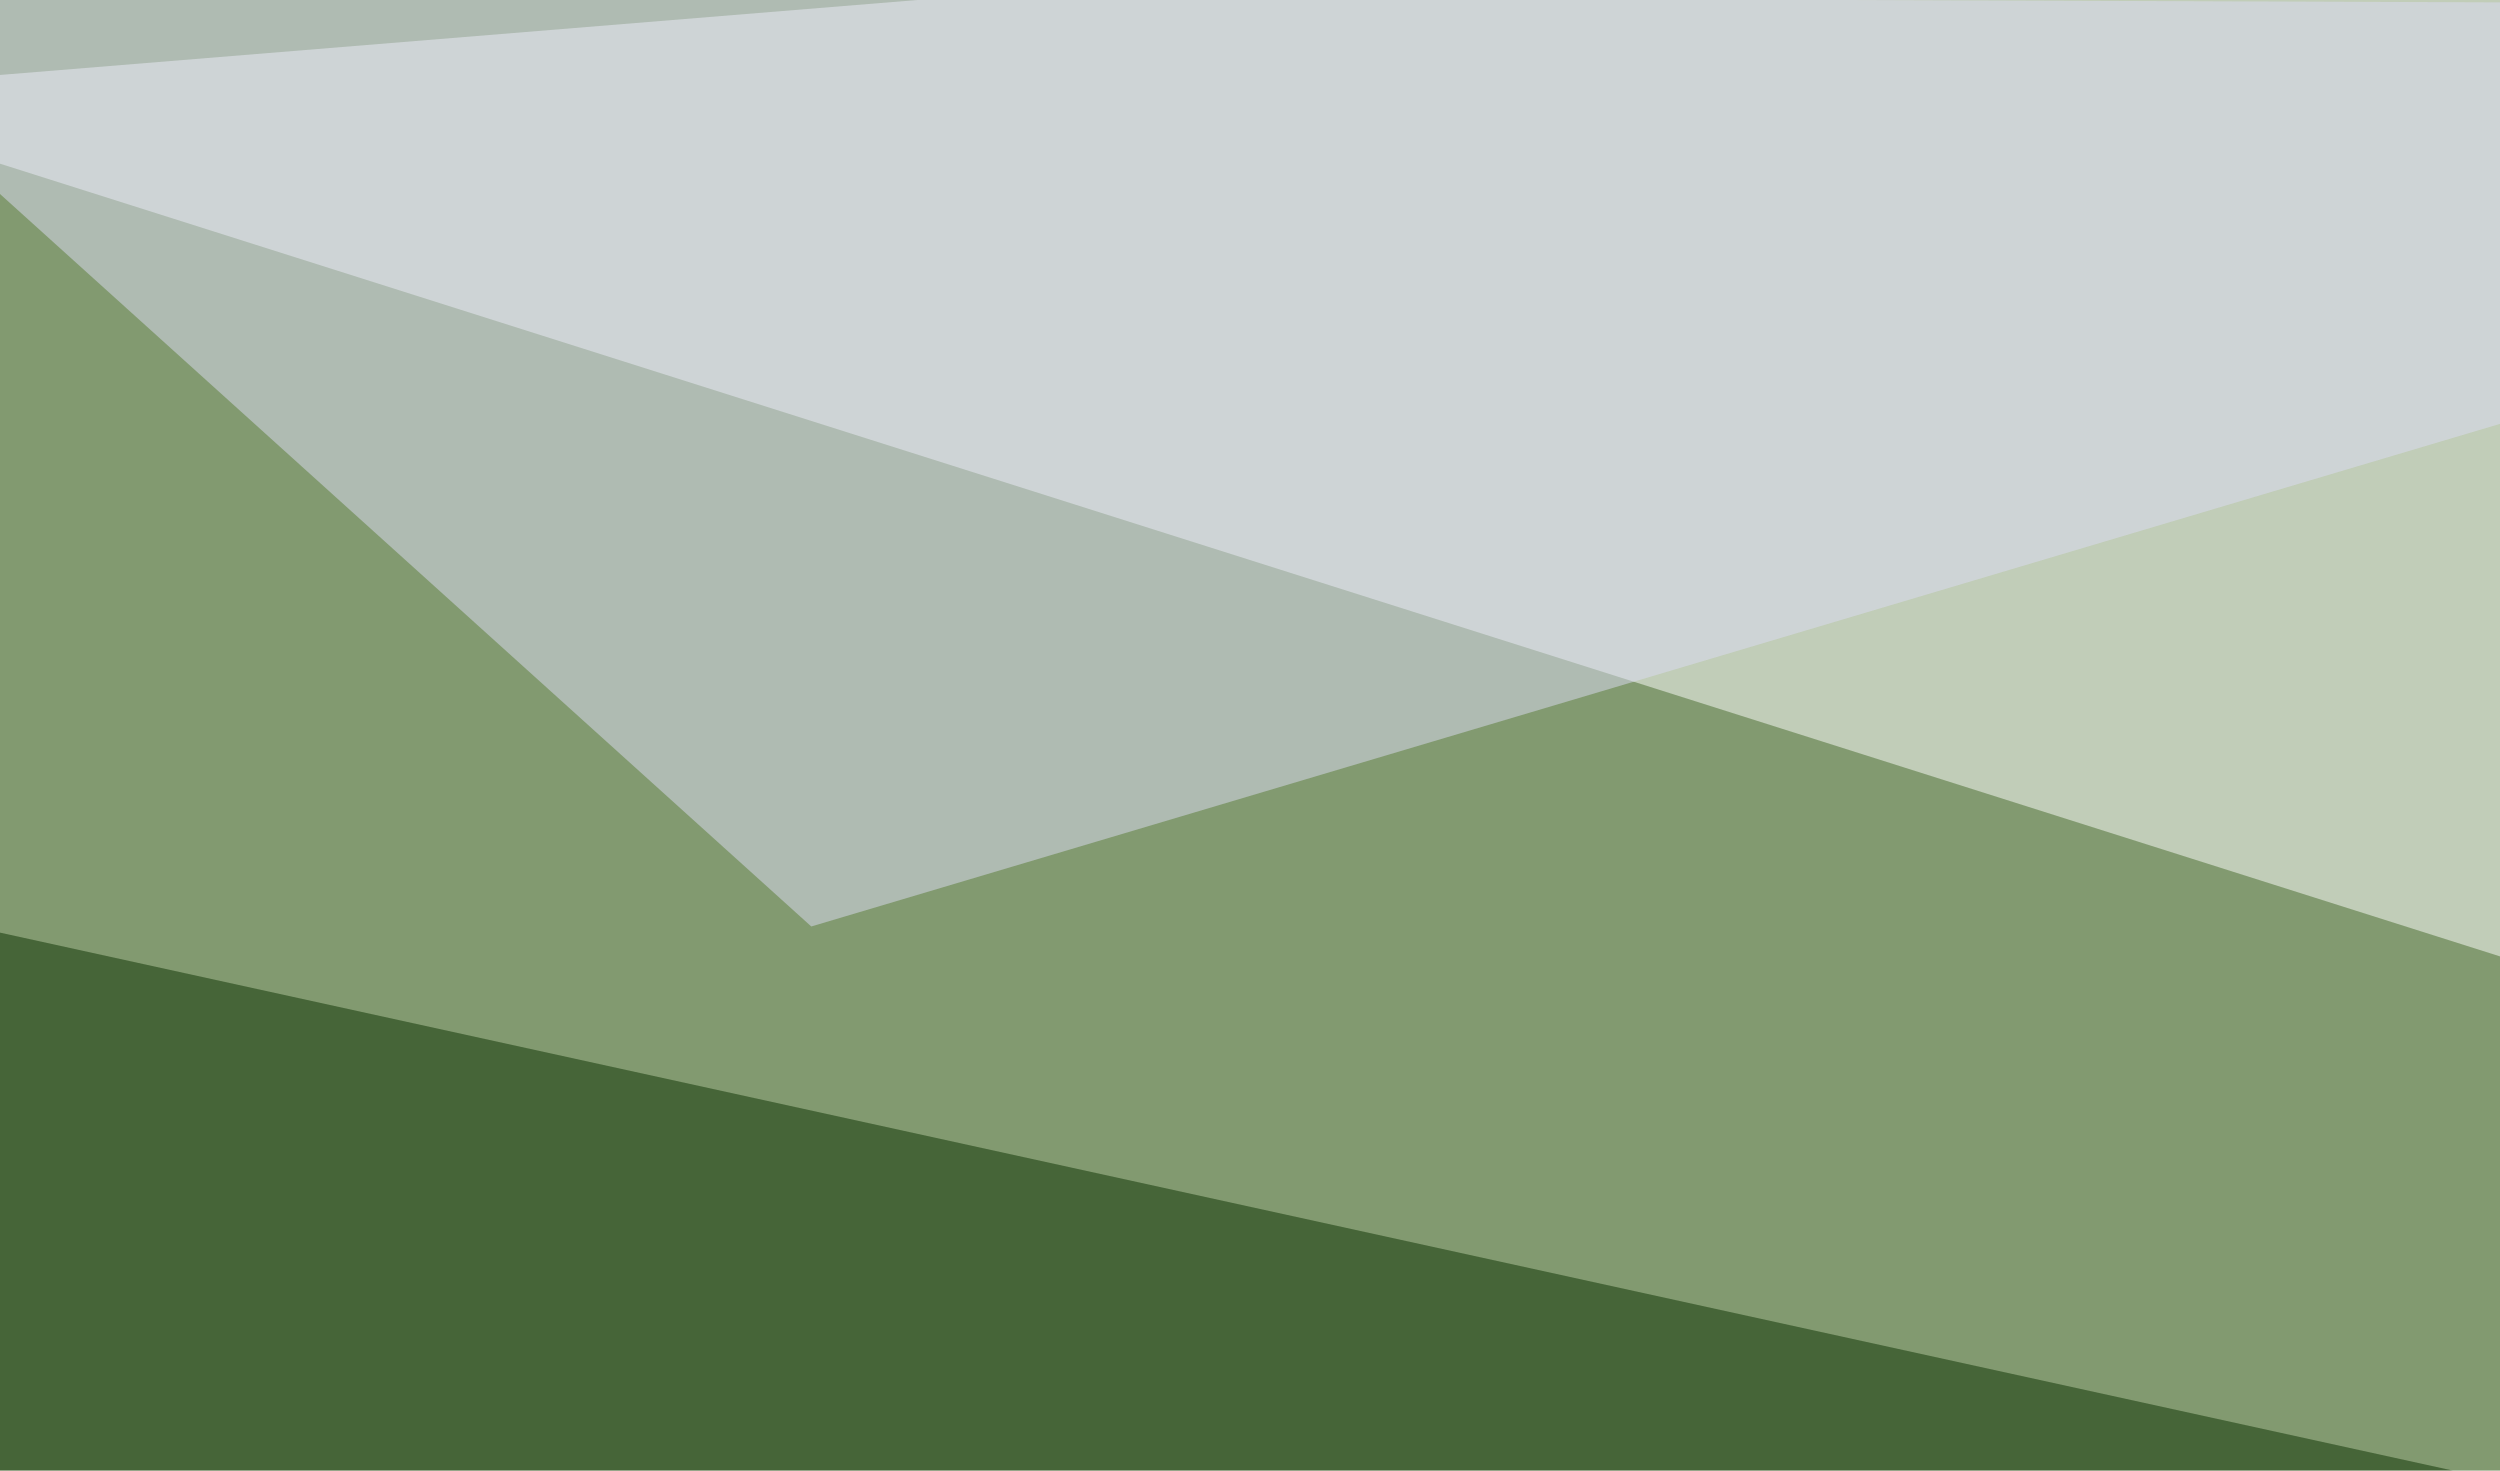
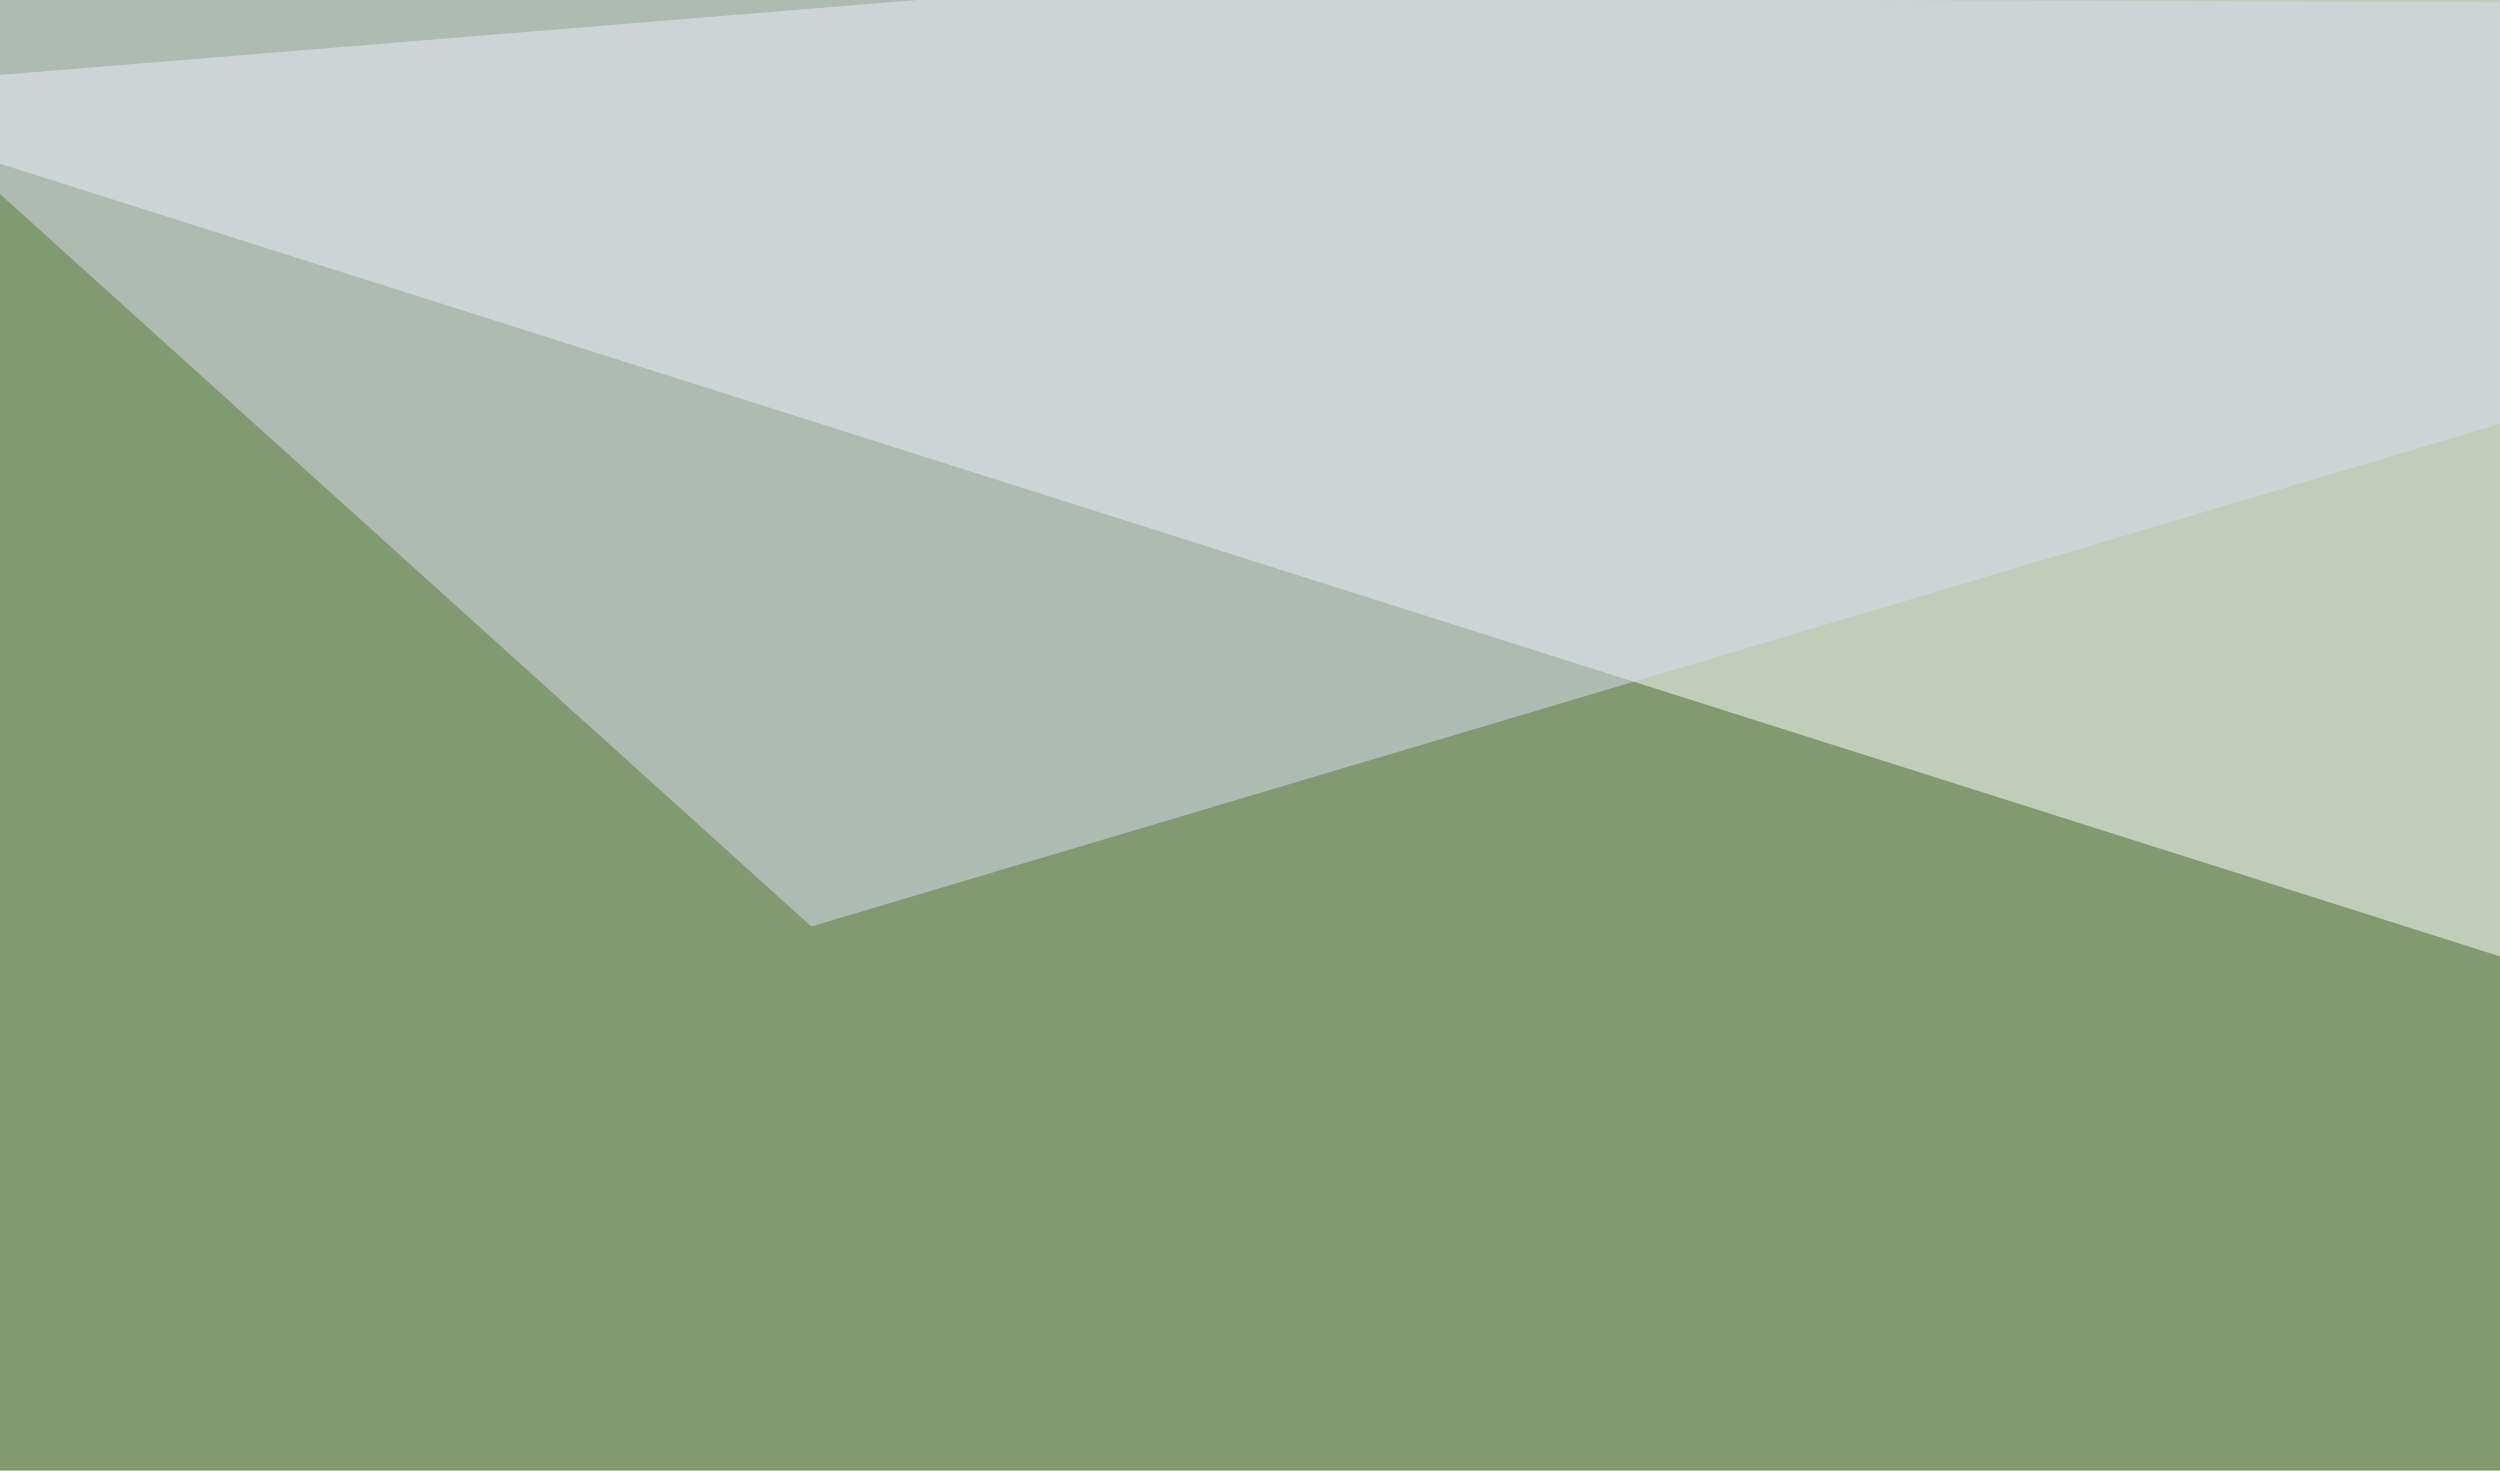
<svg xmlns="http://www.w3.org/2000/svg" width="510" height="300">
  <filter id="a">
    <feGaussianBlur stdDeviation="55" />
  </filter>
  <rect width="100%" height="100%" fill="#829a70" />
  <g filter="url(#a)">
    <g fill-opacity=".5">
      <path fill="#fff" d="M742.7-45.4l52.7 331L-45.4 19z" />
-       <path fill="#0a3000" d="M795.4 364.7L22 485l-67.4-304.7z" />
      <path fill="#619200" d="M739.7 484.9l-785.1-67.4L772 265z" />
      <path fill="#dcddf4" d="M165.5 189l630-187.5-841-3z" />
    </g>
  </g>
</svg>